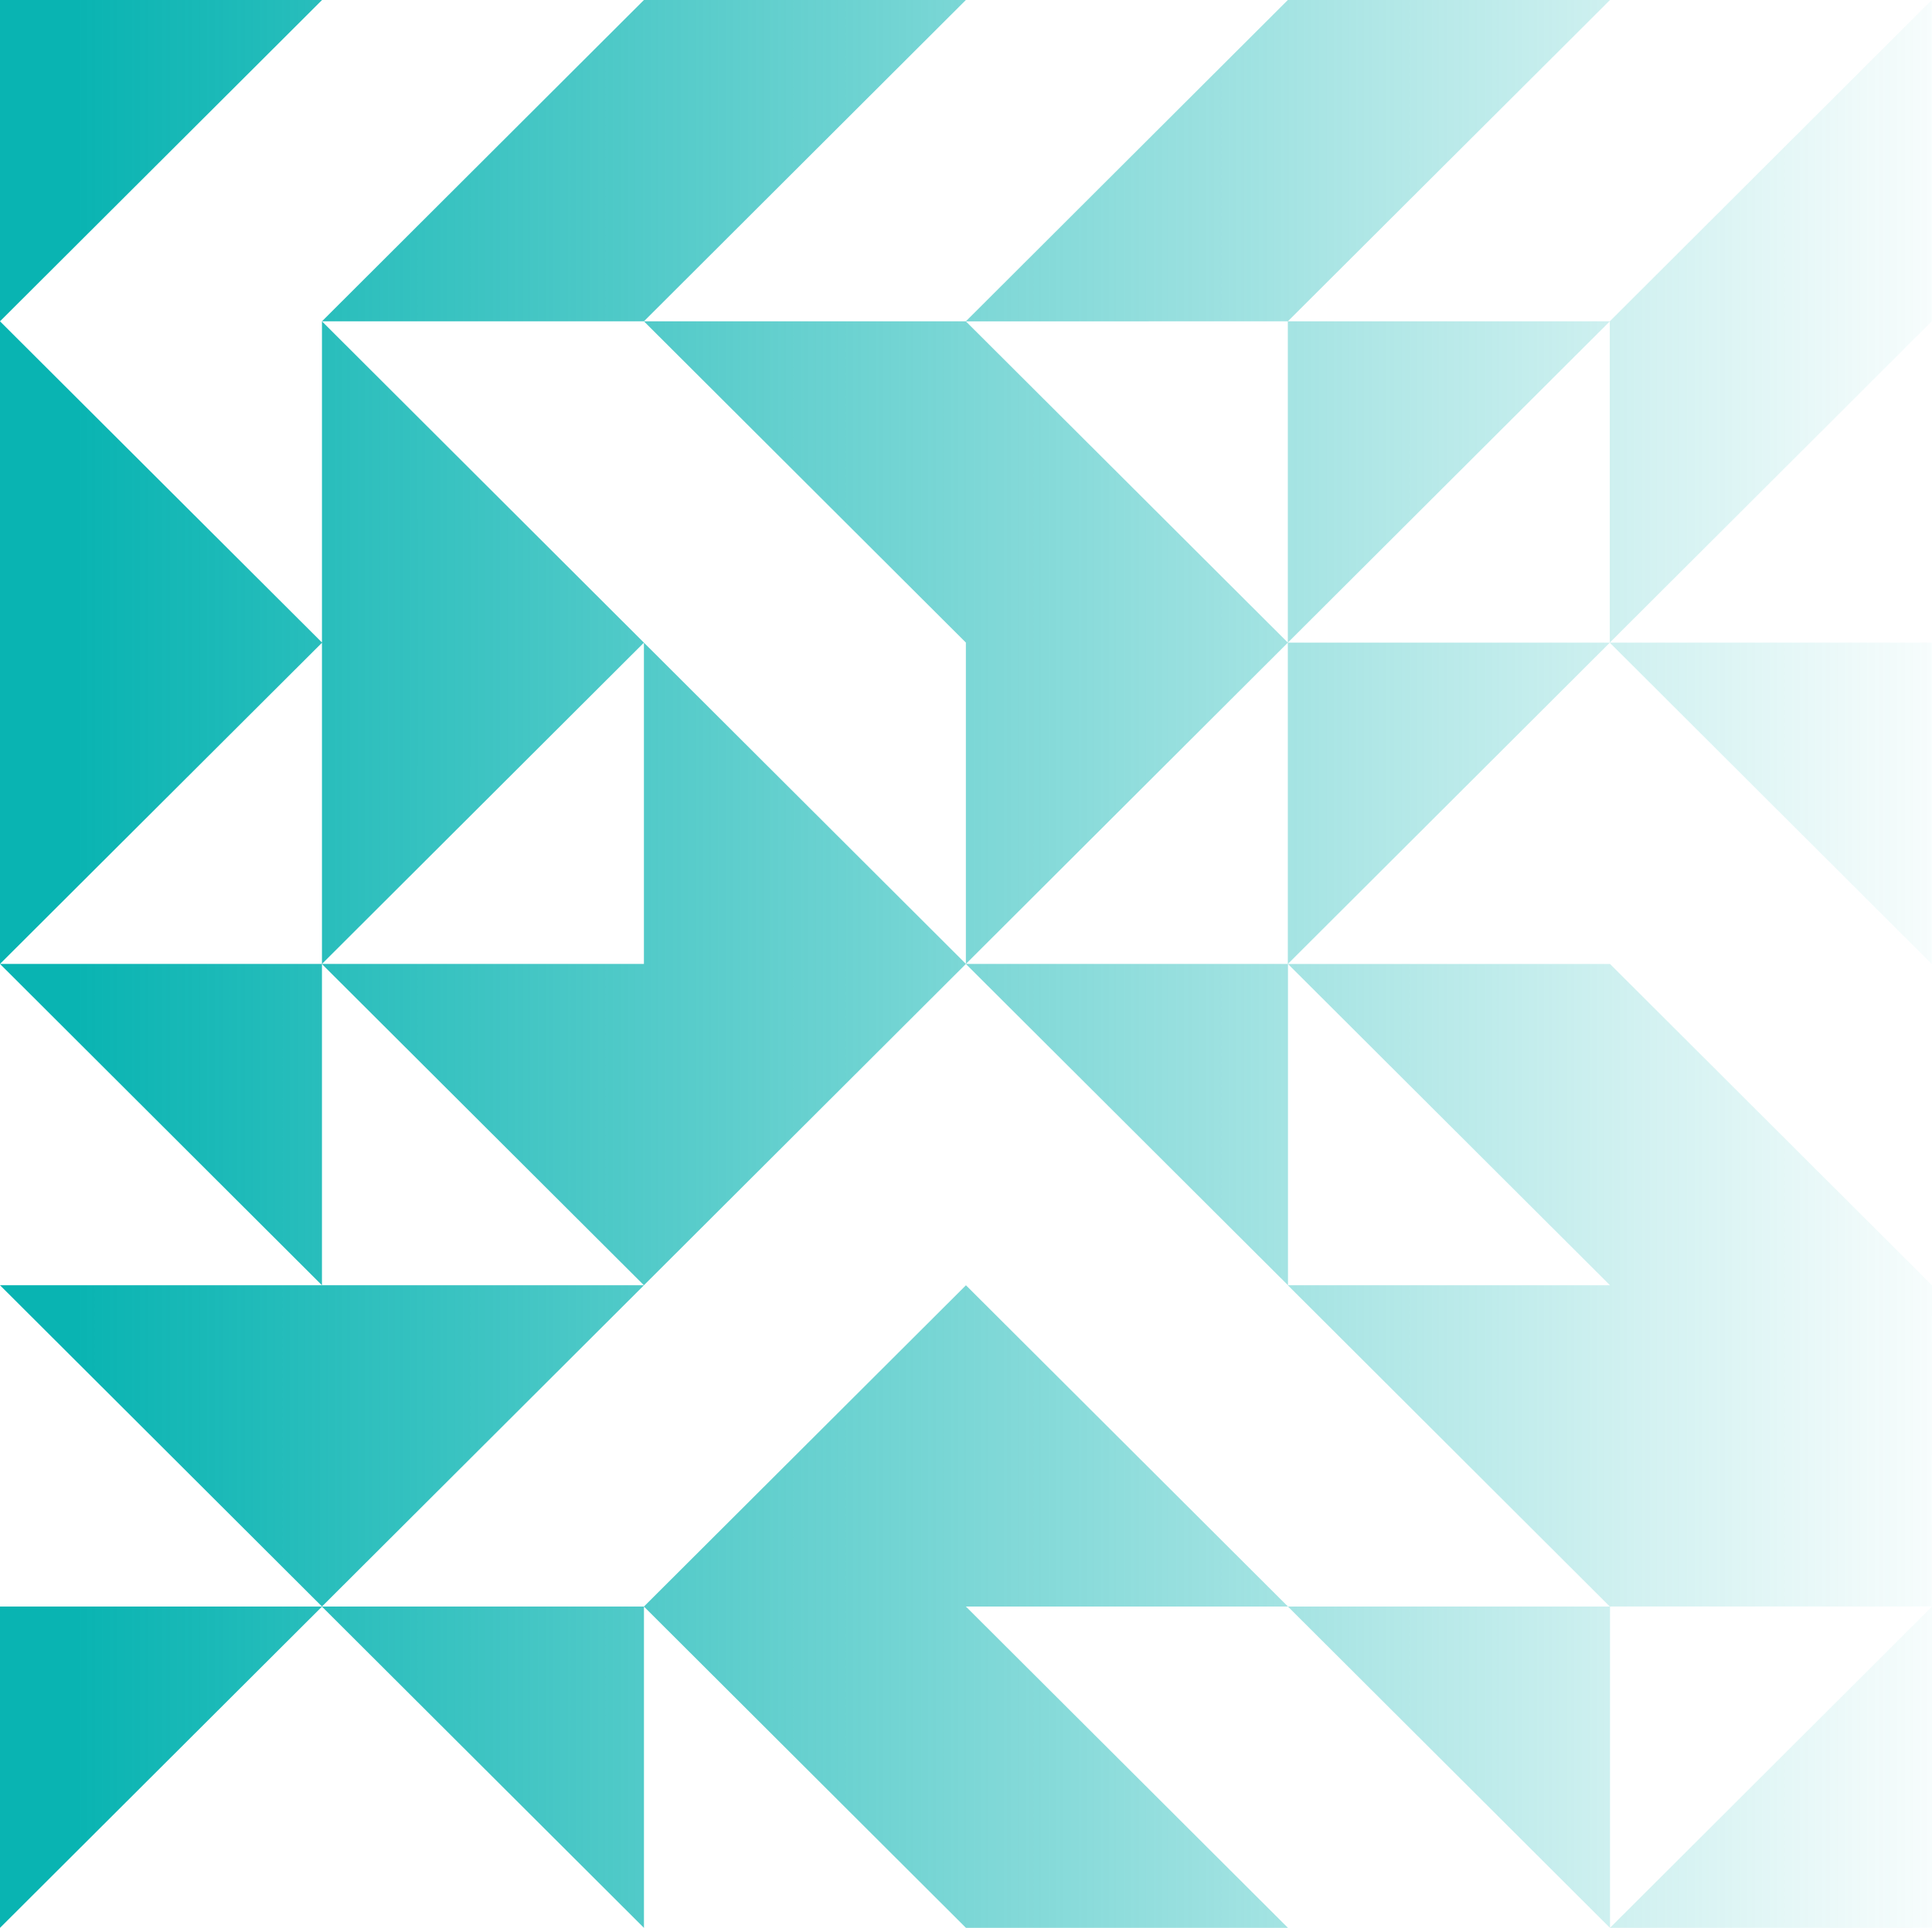
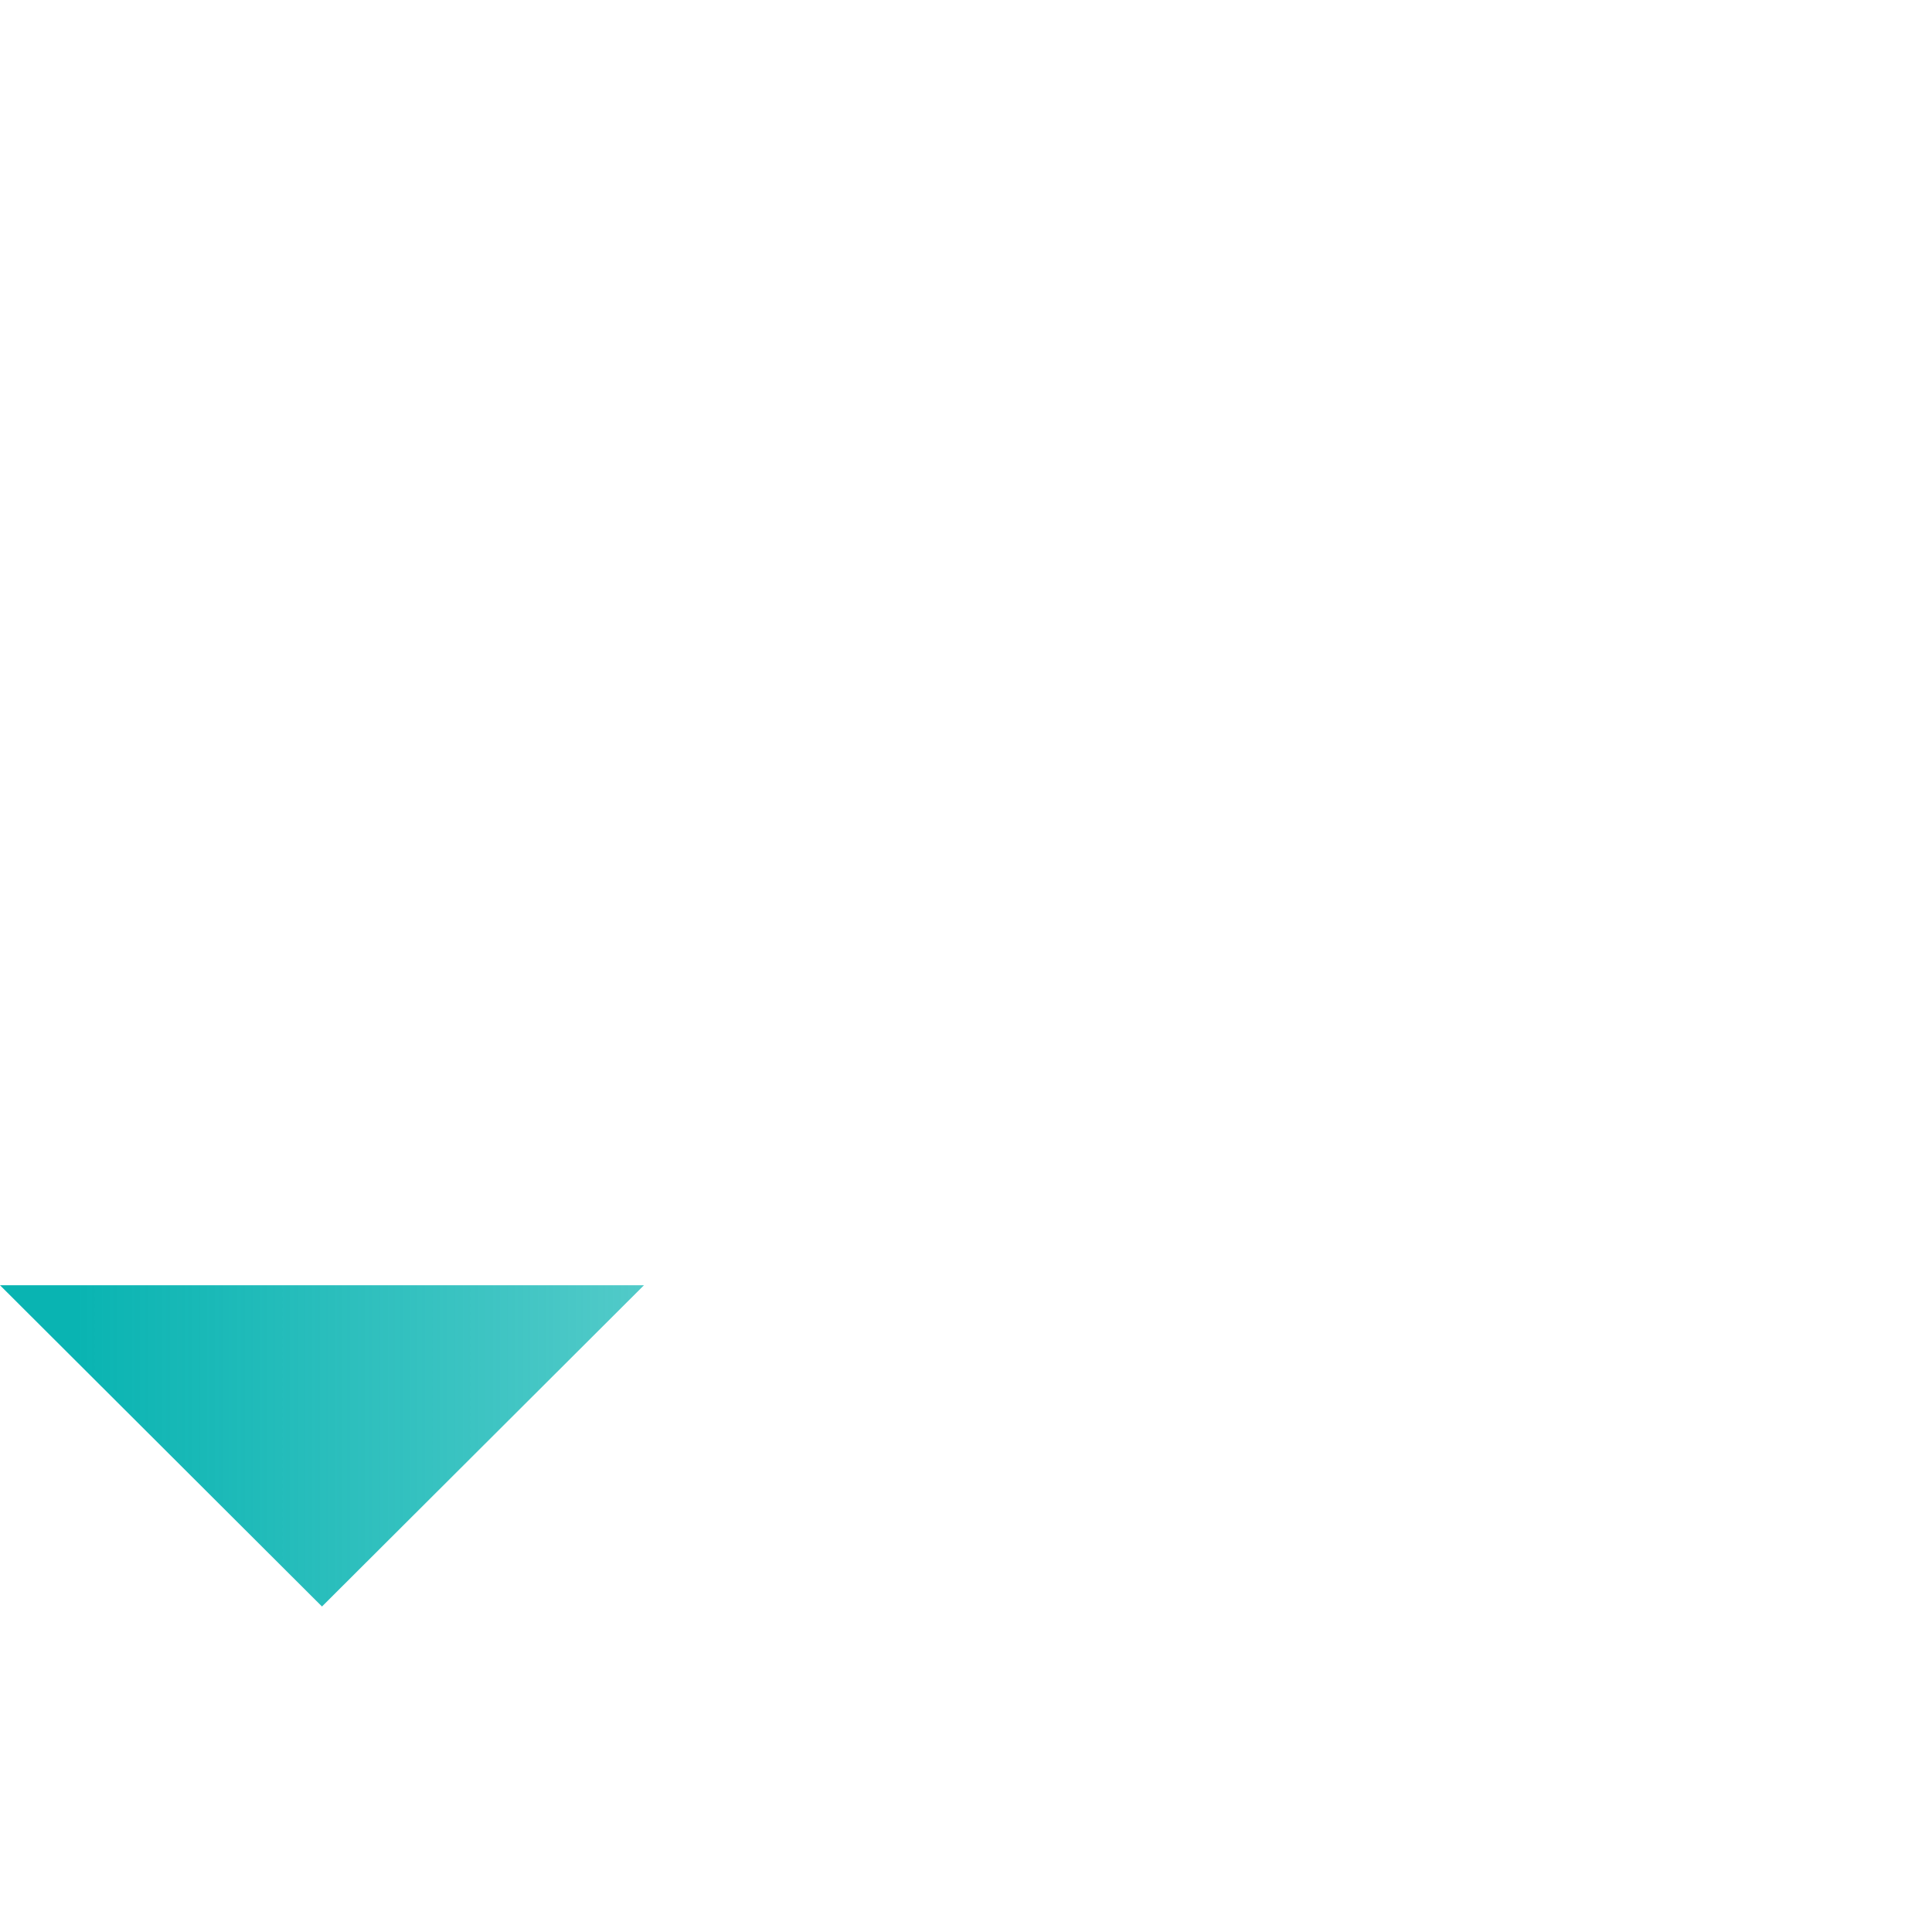
<svg xmlns="http://www.w3.org/2000/svg" xmlns:xlink="http://www.w3.org/1999/xlink" viewBox="0 0 774.1 772.5">
  <defs>
    <style>.cls-1{fill:url(#Nouvelle_nuance_de_dégradé_1);}.cls-2{fill:url(#Nouvelle_nuance_de_dégradé_1-2);}.cls-3{fill:url(#Nouvelle_nuance_de_dégradé_1-3);}.cls-4{fill:url(#Nouvelle_nuance_de_dégradé_1-4);}</style>
    <linearGradient id="Nouvelle_nuance_de_dégradé_1" x1="782.54" y1="643.75" x2="-0.93" y2="643.75" gradientUnits="userSpaceOnUse">
      <stop offset="0" stop-color="#09b4b2" stop-opacity="0.02" />
      <stop offset="0.96" stop-color="#09b4b2" />
    </linearGradient>
    <linearGradient id="Nouvelle_nuance_de_dégradé_1-2" x1="782.54" y1="579.38" x2="-0.93" y2="579.38" xlink:href="#Nouvelle_nuance_de_dégradé_1" />
    <linearGradient id="Nouvelle_nuance_de_dégradé_1-3" x1="782.54" y1="321.88" x2="-0.93" y2="321.88" xlink:href="#Nouvelle_nuance_de_dégradé_1" />
    <linearGradient id="Nouvelle_nuance_de_dégradé_1-4" x1="782.54" y1="64.38" x2="-0.93" y2="64.37" xlink:href="#Nouvelle_nuance_de_dégradé_1" />
  </defs>
  <g id="Calque_2" data-name="Calque 2">
-     <polygon class="cls-1" points="645.08 643.75 516.06 643.75 387.04 515.02 387.04 515 387.03 515.01 387.02 515 387.02 515.02 258 643.75 129.04 643.75 129.04 643.75 128.98 643.75 128.98 643.75 0 643.75 0 772.5 129.01 643.78 258.02 772.5 258.02 643.77 387.02 772.48 387.02 772.5 516.06 772.5 387.04 643.77 387.04 643.75 516.04 643.75 645.07 772.49 645.06 772.5 774.1 772.5 774.1 643.75 645.08 772.48 645.08 643.75" />
    <polygon class="cls-2" points="129.04 643.75 129.04 643.7 258.02 515 129.04 515 128.98 515 0 515 128.98 643.7 128.98 643.75 129.01 643.72 129.04 643.75" />
-     <path class="cls-3" d="M774.09,515h0l-129-128.73v0H516l129-128.74,129,128.74V257.5h-258l129-128.72V257.5l129-128.75h0V0l-129,128.75h-129v0L645.08,0H516V0L387,128.75H258v0L387,0H258V0L129,128.75H258L387,257.48v0h0V386.23L258,257.51h0L129,128.75V257.44L0,128.75V257.5H0V386.25L129,257.56V386.25L258,257.52V386.25H0L129,515V386.31L258,515v0h0v0L387,386.26,516.06,515V386.27L645.08,515H516l129,128.73v0h129ZM516,128.75V257.48L387,128.77v0Zm0,257.5H387L516,257.52V386.25Z" />
-     <polygon class="cls-4" points="0 0 0 128.75 129.04 0 0 0" />
  </g>
</svg>